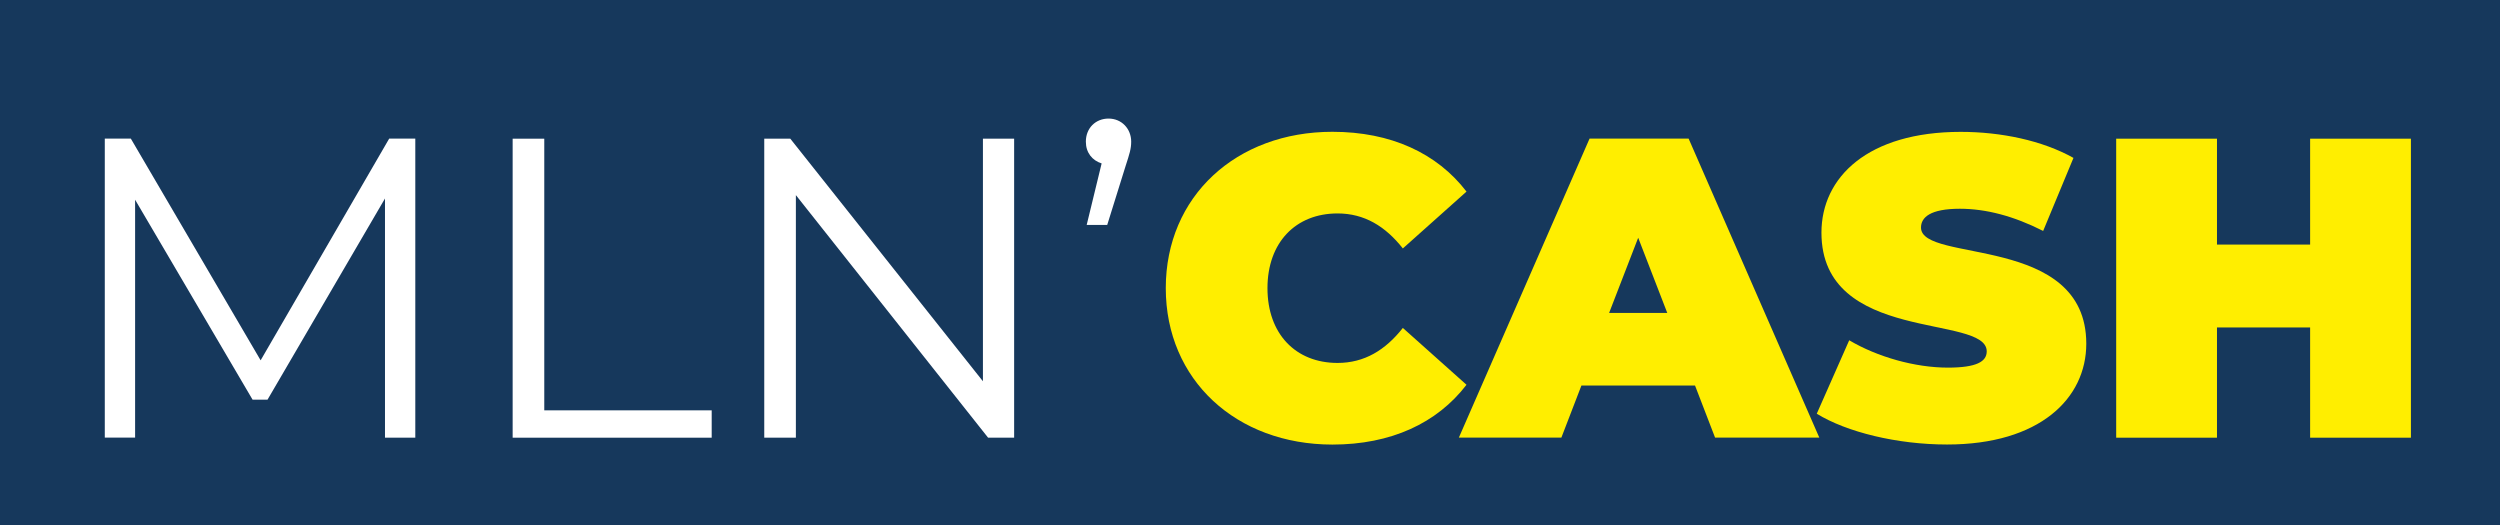
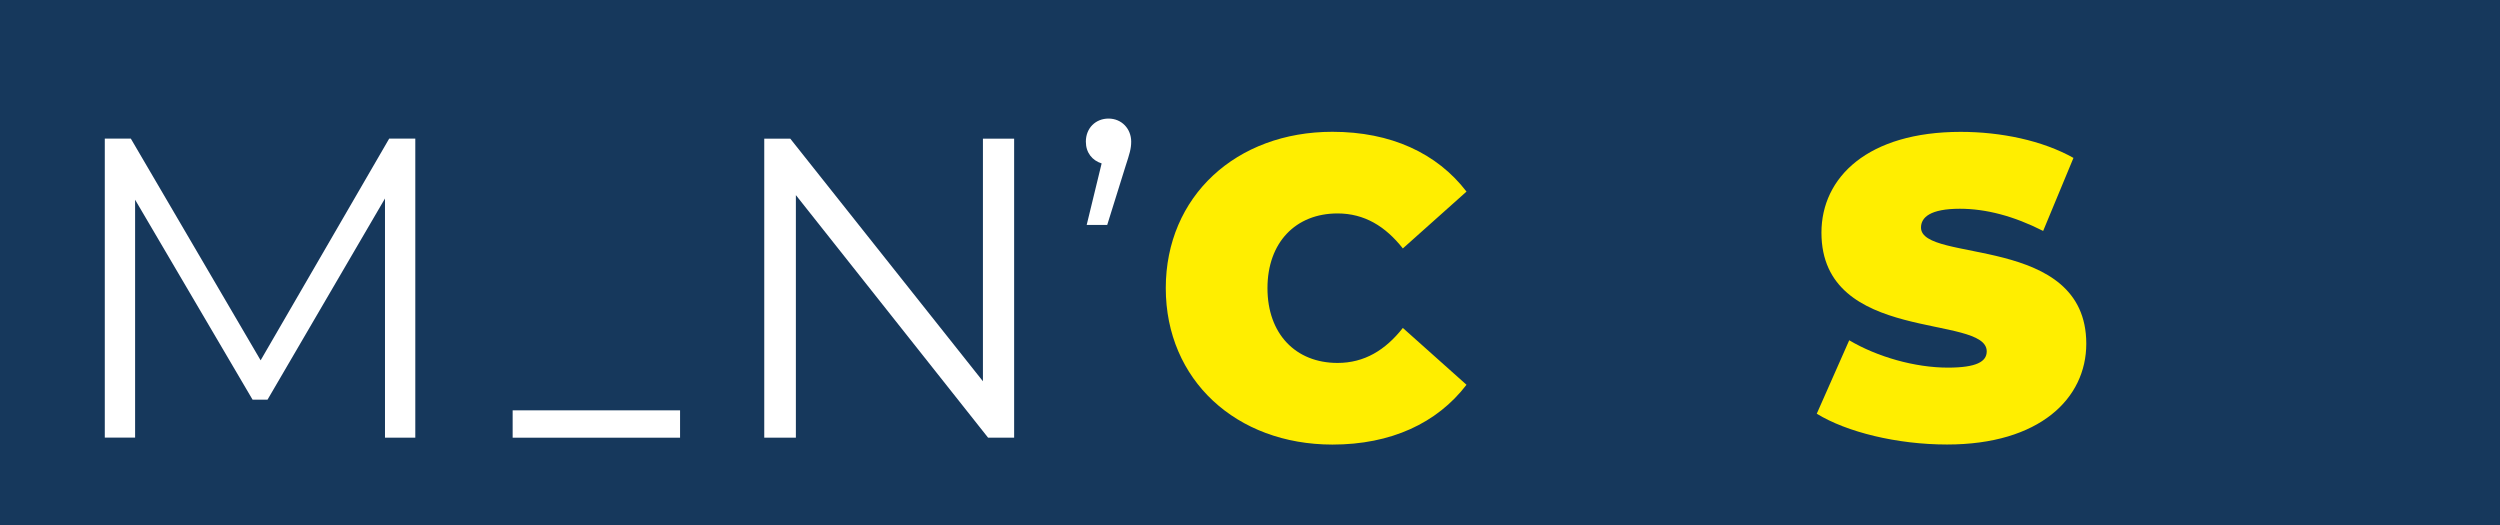
<svg xmlns="http://www.w3.org/2000/svg" version="1.1" id="Calque_1" x="0px" y="0px" viewBox="0 0 362.87 76.24" style="enable-background:new 0 0 362.87 76.24;" xml:space="preserve">
  <style type="text/css">
	.st0{fill:#16385C;}
	.st1{fill:#FFFFFF;}
	.st2{fill:#FFEE00;}
</style>
  <rect class="st0" width="362.87" height="76.24" />
  <g>
    <path class="st1" d="M60.28,20.13v43.4h-4.4V28.81l-17.05,29.2h-2.17L19.61,28.99v34.53h-4.4v-43.4h3.78L37.83,52.3l18.66-32.18   H60.28z" />
-     <path class="st1" d="M74.41,20.13H79v39.43h24.3v3.97H74.41V20.13z" />
+     <path class="st1" d="M74.41,20.13v39.43h24.3v3.97H74.41V20.13z" />
    <path class="st1" d="M147.2,20.13v43.4h-3.78l-27.9-35.21v35.21h-4.59v-43.4h3.78l27.96,35.21V20.13H147.2z" />
    <path class="st1" d="M164.19,20.56c0,1.05-0.25,1.8-0.81,3.53l-2.67,8.56h-2.98l2.17-8.93c-1.36-0.43-2.29-1.55-2.29-3.16   c0-1.98,1.43-3.35,3.29-3.35C162.82,17.21,164.19,18.7,164.19,20.56z" />
  </g>
  <g>
    <path class="st2" d="M169.21,41.82c0-13.33,10.23-22.69,24.18-22.69c8.49,0,15.19,3.1,19.47,8.68l-9.24,8.25   c-2.54-3.22-5.58-5.08-9.48-5.08c-6.08,0-10.17,4.22-10.17,10.85c0,6.63,4.09,10.85,10.17,10.85c3.9,0,6.94-1.86,9.48-5.08   l9.24,8.25c-4.28,5.58-10.97,8.68-19.47,8.68C179.44,64.52,169.21,55.15,169.21,41.82z" />
-     <path class="st2" d="M246.03,55.96h-16.49l-2.91,7.56h-14.88l18.97-43.4h14.38l18.97,43.4h-15.13L246.03,55.96z M242,45.42   l-4.22-10.91l-4.22,10.91H242z" />
    <path class="st2" d="M263.7,60.05l4.71-10.66c4.09,2.42,9.55,3.97,14.32,3.97c4.15,0,5.64-0.87,5.64-2.36   c0-5.46-23.99-1.05-23.99-17.23c0-8.06,6.76-14.63,20.21-14.63c5.83,0,11.84,1.24,16.37,3.78l-4.4,10.6   c-4.28-2.17-8.31-3.22-12.09-3.22c-4.28,0-5.64,1.24-5.64,2.73c0,5.21,23.99,0.87,23.99,16.86c0,7.94-6.76,14.63-20.21,14.63   C275.36,64.52,268.04,62.72,263.7,60.05z" />
-     <path class="st2" d="M349.94,20.13v43.4h-14.63v-16h-13.52v16h-14.63v-43.4h14.63V35.5h13.52V20.13H349.94z" />
  </g>
</svg>